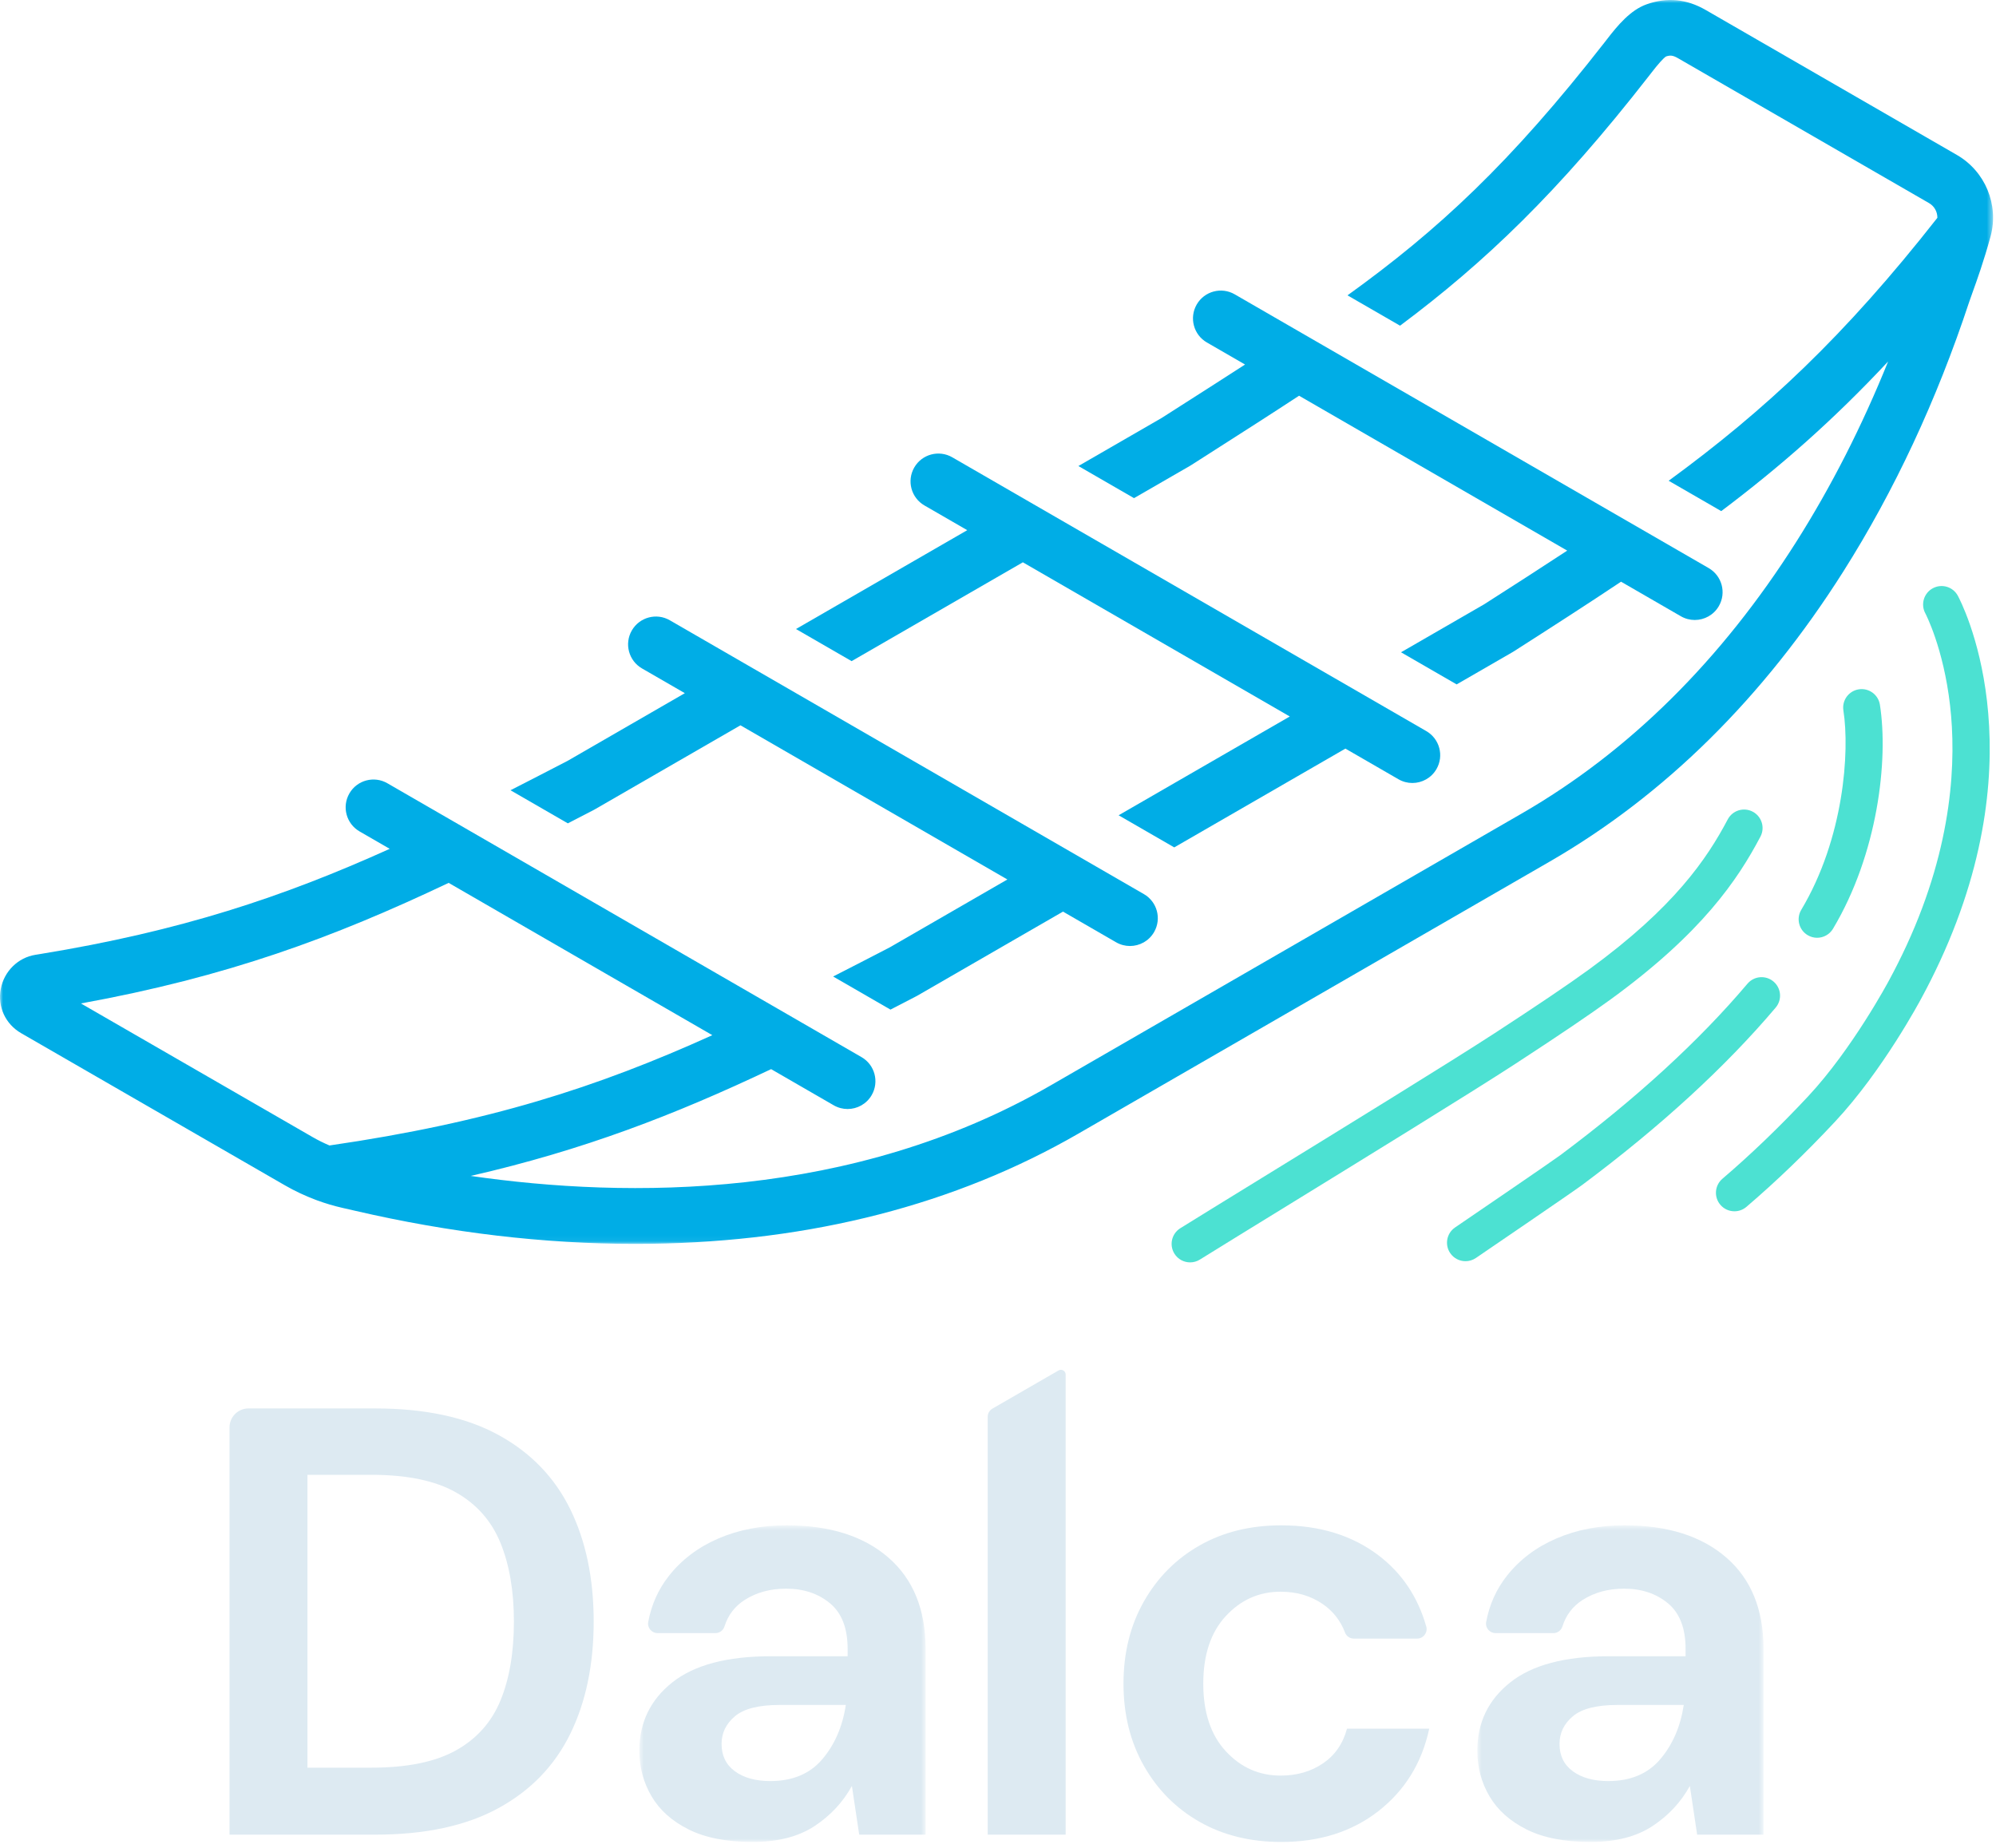
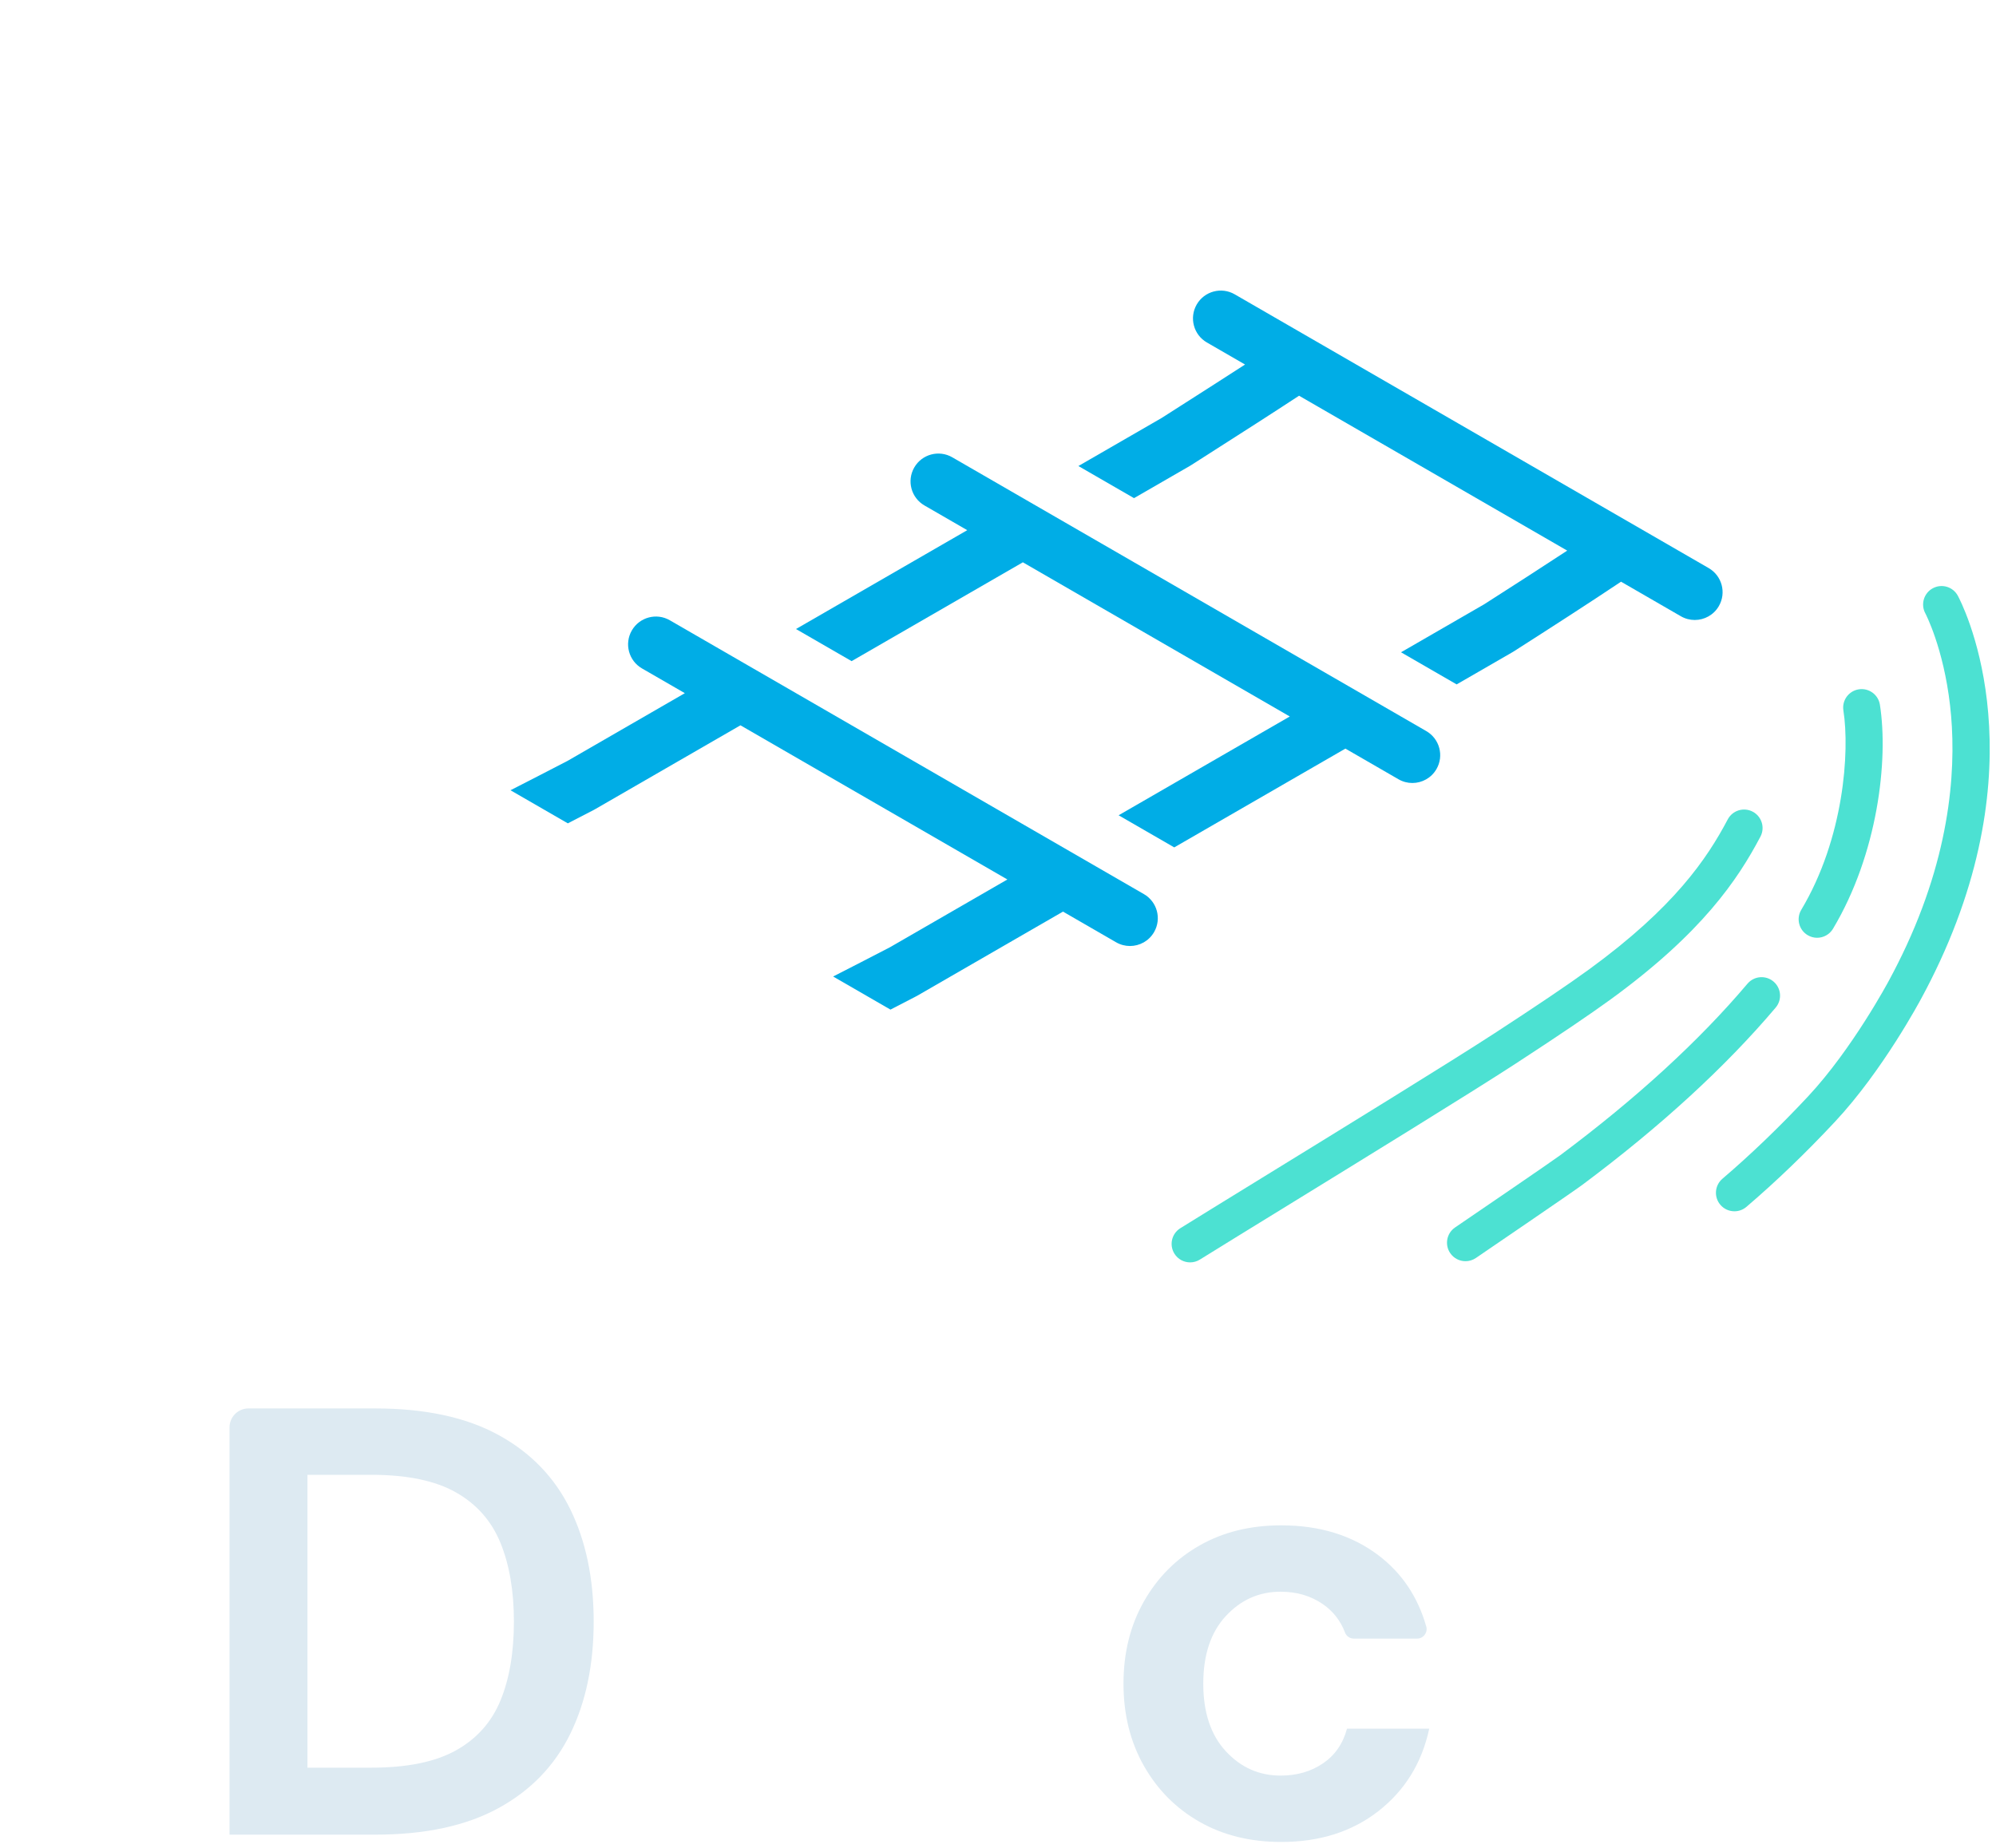
<svg xmlns="http://www.w3.org/2000/svg" width="324" height="300" viewBox="0 0 324 300" fill="none">
  <path fillRule="evenodd" clip-rule="evenodd" d="M81.246 276.06C79.795 279.587 77.392 282.288 74.031 284.166C70.67 286.045 66.088 286.983 60.29 286.983H49.909V239.436H60.29C66.088 239.436 70.67 240.392 74.031 242.302C77.392 244.214 79.795 246.948 81.246 250.507C82.695 254.065 83.42 258.316 83.42 263.259C83.42 268.268 82.695 272.536 81.246 276.06ZM80.901 232.961C75.661 230.094 68.988 228.66 60.882 228.66H40.335C38.635 228.66 37.257 230.038 37.257 231.739V297.857H60.882C68.988 297.857 75.661 296.424 80.901 293.557C86.139 290.691 90.027 286.672 92.566 281.497C95.101 276.325 96.37 270.245 96.37 263.259C96.37 256.274 95.101 250.195 92.566 245.02C90.027 239.848 86.139 235.827 80.901 232.961Z" fill="#DDEAF2" />
  <mask id="mask0" mask-type="alpha" maskUnits="userSpaceOnUse" x="103" y="247" width="48" height="53">
    <path fillRule="evenodd" clip-rule="evenodd" d="M103.785 247.64H150.247V299.043H103.785V247.64Z" fill="white" />
  </mask>
  <g mask="url(#mask0)">
-     <path fillRule="evenodd" clip-rule="evenodd" d="M133.49 285.599C131.479 287.972 128.662 289.158 125.039 289.158C122.665 289.158 120.753 288.631 119.305 287.576C117.855 286.523 117.129 285.04 117.129 283.128C117.129 281.349 117.855 279.85 119.305 278.63C120.753 277.412 123.16 276.802 126.521 276.802H137.297C136.768 280.295 135.501 283.226 133.49 285.599ZM144.216 252.879C140.195 249.387 134.693 247.64 127.708 247.64C123.621 247.64 119.931 248.349 116.636 249.765C113.34 251.183 110.656 253.21 108.58 255.845C106.862 258.026 105.743 260.521 105.221 263.333C105.046 264.272 105.788 265.137 106.743 265.137H116.138C116.813 265.137 117.4 264.691 117.604 264.047C118.185 262.207 119.279 260.775 120.887 259.749C122.797 258.531 125.039 257.921 127.609 257.921C130.441 257.921 132.814 258.711 134.726 260.293C136.636 261.874 137.592 264.346 137.592 267.707V268.893H125.137C118.021 268.893 112.682 270.311 109.123 273.144C105.565 275.978 103.785 279.668 103.785 284.215C103.785 286.919 104.444 289.39 105.762 291.629C107.079 293.871 109.088 295.667 111.793 297.017C114.494 298.367 117.954 299.043 122.172 299.043C126.257 299.043 129.601 298.186 132.205 296.473C134.807 294.76 136.834 292.585 138.284 289.949L139.471 297.857H150.247V267.707C150.247 261.315 148.234 256.373 144.216 252.879Z" fill="#DDEAF2" />
-   </g>
+     </g>
  <path fillRule="evenodd" clip-rule="evenodd" d="M207.875 258.415C210.511 258.415 212.801 259.092 214.745 260.442C216.414 261.602 217.611 263.138 218.332 265.051C218.555 265.641 219.128 266.027 219.759 266.027H230.029C231.047 266.027 231.796 265.05 231.518 264.071C230.15 259.261 227.574 255.415 223.792 252.533C219.506 249.271 214.235 247.64 207.975 247.64C202.966 247.64 198.55 248.728 194.728 250.902C190.905 253.077 187.891 256.109 185.683 259.997C183.475 263.886 182.371 268.335 182.371 273.342C182.371 278.351 183.475 282.799 185.683 286.687C187.891 290.576 190.905 293.607 194.728 295.782C198.55 297.956 202.966 299.043 207.975 299.043C214.235 299.043 219.506 297.364 223.792 294.002C228.074 290.641 230.81 286.193 231.997 280.657H218.65C217.992 283.096 216.689 284.974 214.745 286.291C212.801 287.611 210.511 288.269 207.875 288.269C204.382 288.269 201.417 286.952 198.98 284.315C196.54 281.679 195.321 278.022 195.321 273.342C195.321 268.663 196.54 265.006 198.98 262.37C201.417 259.735 204.382 258.415 207.875 258.415Z" fill="#DDEAF2" />
  <mask id="mask1" mask-type="alpha" maskUnits="userSpaceOnUse" x="239" y="247" width="48" height="53">
-     <path fillRule="evenodd" clip-rule="evenodd" d="M239.803 247.64H286.265V299.043H239.803V247.64Z" fill="white" />
-   </mask>
+     </mask>
  <g mask="url(#mask1)">
    <path fillRule="evenodd" clip-rule="evenodd" d="M269.51 285.599C267.498 287.972 264.681 289.158 261.057 289.158C258.685 289.158 256.773 288.631 255.324 287.576C253.873 286.523 253.149 285.04 253.149 283.128C253.149 281.349 253.873 279.85 255.324 278.63C256.773 277.412 259.18 276.802 262.541 276.802H273.315C272.787 280.295 271.519 283.226 269.51 285.599ZM280.234 252.879C276.215 249.387 270.711 247.64 263.726 247.64C259.639 247.64 255.949 248.349 252.655 249.765C249.359 251.183 246.674 253.21 244.598 255.845C242.881 258.026 241.761 260.521 241.239 263.333C241.065 264.272 241.806 265.137 242.761 265.137H252.157C252.832 265.137 253.419 264.691 253.622 264.047C254.204 262.207 255.298 260.775 256.905 259.749C258.816 258.531 261.057 257.921 263.628 257.921C266.461 257.921 268.832 258.711 270.746 260.293C272.656 261.874 273.612 264.346 273.612 267.707V268.893H261.157C254.039 268.893 248.7 270.311 245.142 273.144C241.584 275.978 239.803 279.668 239.803 284.215C239.803 286.919 240.462 289.39 241.781 291.629C243.099 293.871 245.108 295.667 247.811 297.017C250.512 298.367 253.972 299.043 258.19 299.043C262.277 299.043 265.621 298.186 268.225 296.473C270.827 294.76 272.854 292.585 274.304 289.949L275.489 297.857H286.265V267.707C286.265 261.315 284.254 256.373 280.234 252.879Z" fill="#DDEAF2" />
  </g>
-   <path fillRule="evenodd" clip-rule="evenodd" d="M160.329 230.021V297.857H172.983V223.159C172.983 222.567 172.342 222.197 171.829 222.493L161.099 228.688C160.622 228.963 160.329 229.471 160.329 230.021Z" fill="#DDEAF2" />
  <path fillRule="evenodd" clip-rule="evenodd" d="M138.238 107.337L166.035 91.29L209.364 116.321L181.578 132.361L190.609 137.575L218.392 121.537L227.006 126.513C227.717 126.924 228.494 127.12 229.26 127.12C230.82 127.12 232.338 126.31 233.174 124.862C234.422 122.703 233.682 119.941 231.523 118.694L154.577 74.242C152.417 72.994 149.655 73.734 148.408 75.893C147.161 78.052 147.9 80.814 150.059 82.061L157.007 86.075L129.208 102.123L138.238 107.337Z" fill="#00ADE6" />
-   <path fillRule="evenodd" clip-rule="evenodd" d="M193.155 75.635C193.214 75.601 193.272 75.566 193.33 75.529L196.45 73.535C201.618 70.234 206.388 67.187 210.869 64.245L254.398 89.392C250.17 92.173 245.695 95.052 240.903 98.115L227.42 105.899L236.45 111.113L245.505 105.885C245.564 105.851 245.622 105.816 245.68 105.779C251.981 101.751 257.749 98.035 263.134 94.439L272.845 100.049C273.556 100.46 274.333 100.655 275.099 100.655C276.659 100.655 278.177 99.846 279.013 98.398C280.261 96.239 279.521 93.477 277.362 92.23L200.424 47.783C198.266 46.535 195.504 47.275 194.256 49.434C193.009 51.593 193.748 54.355 195.907 55.602L202.102 59.181C198.794 61.322 195.308 63.549 191.588 65.925L188.552 67.865L175.049 75.66L184.079 80.874L193.155 75.635Z" fill="#00ADE6" />
+   <path fillRule="evenodd" clip-rule="evenodd" d="M193.155 75.635C193.214 75.601 193.272 75.566 193.33 75.529L196.45 73.535C201.618 70.234 206.388 67.187 210.869 64.245L254.398 89.392C250.17 92.173 245.695 95.052 240.903 98.115L227.42 105.899L236.45 111.113L245.505 105.885C245.564 105.851 245.622 105.816 245.68 105.779C251.981 101.751 257.749 98.035 263.134 94.439L272.845 100.049C273.556 100.46 274.333 100.655 275.099 100.655C276.659 100.655 278.177 99.846 279.013 98.398C280.261 96.239 279.521 93.477 277.362 92.23L200.424 47.783C198.266 46.535 195.504 47.275 194.256 49.434C193.009 51.593 193.748 54.355 195.907 55.602L202.102 59.181C198.794 61.322 195.308 63.549 191.588 65.925L188.552 67.865L175.049 75.66L184.079 80.874L193.155 75.635" fill="#00ADE6" />
  <mask id="mask2" mask-type="alpha" maskUnits="userSpaceOnUse" x="0" y="0" width="324" height="202">
-     <path fillRule="evenodd" clip-rule="evenodd" d="M0 0H323.522V201.947H0V0Z" fill="white" />
-   </mask>
+     </mask>
  <g mask="url(#mask2)">
-     <path fillRule="evenodd" clip-rule="evenodd" d="M53.484 185.968C52.551 185.573 51.637 185.122 50.749 184.61L13.136 162.911C36.868 158.592 54.076 152.24 72.826 143.335L115.629 168.062C96.937 176.521 79.277 182.219 53.484 185.968ZM317.653 25.157L276.903 1.634C273.777 -0.171 270.633 -0.477 267.293 0.699C264.665 1.625 262.581 4.126 260.835 6.398C260.754 6.503 260.682 6.597 260.618 6.679C260.564 6.745 260.512 6.811 260.461 6.88C245.228 26.418 233.459 37.352 218.731 47.95L227.263 52.876C241.03 42.594 252.928 31.239 267.645 12.352C267.744 12.228 267.861 12.076 267.994 11.902C269.145 10.405 269.965 9.487 270.434 9.169C271.131 8.942 271.546 8.968 272.389 9.454L313.138 32.978C314.002 33.477 314.496 34.399 314.483 35.363C299.358 54.639 286.545 66.576 270.866 78.052L279.402 82.98C288.979 75.763 297.609 68.196 306.489 58.685C302.256 69.173 297.265 78.985 291.578 87.967C279.411 107.182 264.433 122.013 247.061 132.047L170.507 176.239C138.353 194.795 102.009 194.611 76.407 190.913C94.751 186.71 109.506 180.998 125.172 173.575L135.329 179.443C136.041 179.854 136.817 180.049 137.584 180.049C139.143 180.049 140.661 179.24 141.497 177.792C142.745 175.633 142.006 172.871 139.846 171.624L62.882 127.162C60.722 125.913 57.961 126.653 56.714 128.812C55.466 130.972 56.206 133.733 58.365 134.981L63.261 137.809C45.978 145.614 29.344 151.163 6.499 154.892L5.751 155.014C2.921 155.463 0.661 157.69 0.121 160.566C-0.42 163.449 0.884 166.267 3.445 167.745L46.237 192.432C47.842 193.358 49.51 194.14 51.223 194.785C51.314 194.822 51.406 194.856 51.499 194.888C52.828 195.374 54.183 195.78 55.561 196.093C56.256 196.25 56.951 196.409 57.65 196.571C73.031 200.141 88.315 201.947 103.125 201.947C103.957 201.947 104.789 201.941 105.618 201.93C131.747 201.57 155.098 195.557 175.021 184.06L251.576 139.868C270.227 129.095 286.252 113.259 299.207 92.798C307.499 79.702 314.379 64.966 319.653 49.001C319.778 48.621 319.956 48.132 320.17 47.537C320.896 45.525 321.992 42.484 323.104 38.433L323.105 38.432C323.111 38.409 323.116 38.386 323.122 38.363C324.495 33.236 322.254 27.814 317.653 25.157Z" fill="#00ADE6" />
-   </g>
+     </g>
  <path fillRule="evenodd" clip-rule="evenodd" d="M96.379 131.496C96.439 131.465 96.499 131.432 96.558 131.398L120.194 117.754L163.523 142.784L144.482 153.776C141.293 155.43 138.222 157.015 135.237 158.536L144.545 163.91C145.923 163.2 147.314 162.48 148.729 161.746C148.79 161.715 148.849 161.682 148.909 161.648L172.55 148L181.167 152.978C181.879 153.389 182.655 153.584 183.421 153.584C184.981 153.584 186.499 152.775 187.335 151.327C188.583 149.168 187.844 146.406 185.684 145.159L108.729 100.702C106.57 99.453 103.809 100.194 102.561 102.353C101.313 104.512 102.053 107.273 104.212 108.521L111.166 112.538L92.132 123.526C88.942 125.18 85.863 126.769 82.865 128.297L92.173 133.671C93.557 132.957 94.954 132.235 96.379 131.496Z" fill="#00ADE6" />
  <path fillRule="evenodd" clip-rule="evenodd" d="M281.541 196.653C280.694 196.653 279.852 196.296 279.259 195.602C278.183 194.342 278.331 192.448 279.591 191.372C284.235 187.404 288.912 182.906 293.493 178.003C300.702 170.285 306.578 159.276 306.636 159.166C307.64 157.311 308.587 155.42 309.465 153.522C317.11 136.972 317.536 123.193 316.546 114.548C315.474 105.17 312.552 99.619 312.522 99.564C311.743 98.106 312.288 96.288 313.743 95.504C315.201 94.72 317.013 95.258 317.8 96.711C318.341 97.707 330.86 121.516 314.912 156.038C313.981 158.051 312.977 160.056 311.925 161.999C311.683 162.456 305.624 173.806 297.877 182.099C293.144 187.166 288.303 191.821 283.488 195.934C282.923 196.417 282.23 196.653 281.541 196.653Z" fill="#4CE1D2" />
  <path fillRule="evenodd" clip-rule="evenodd" d="M193.186 204.948C192.184 204.948 191.205 204.447 190.636 203.533C189.761 202.127 190.191 200.277 191.597 199.401C194.381 197.667 199.23 194.685 204.922 191.183C217.827 183.246 235.5 172.375 242.608 167.747C249.551 163.227 254.726 159.729 257.989 157.349C271.784 147.288 277.087 139.409 280.456 133.03C281.229 131.564 283.047 131.003 284.509 131.777C285.976 132.551 286.535 134.365 285.762 135.83C282.073 142.818 276.309 151.415 261.524 162.197C258.175 164.639 252.913 168.198 245.882 172.776C238.71 177.445 220.998 188.34 208.066 196.294C202.386 199.788 197.547 202.764 194.769 204.494C194.275 204.802 193.728 204.948 193.186 204.948Z" fill="#4CE1D2" />
  <path fillRule="evenodd" clip-rule="evenodd" d="M294.962 152.248C294.439 152.248 293.908 152.111 293.426 151.823C292.004 150.973 291.54 149.131 292.39 147.708C299.318 136.117 300.274 122.001 299.228 115.342C298.97 113.705 300.088 112.17 301.725 111.913C303.358 111.657 304.897 112.773 305.154 114.41C306.572 123.423 304.794 138.65 297.54 150.787C296.978 151.727 295.983 152.248 294.962 152.248Z" fill="#4CE1D2" />
  <path fillRule="evenodd" clip-rule="evenodd" d="M237.888 204.756C236.928 204.756 235.984 204.296 235.404 203.442C234.472 202.071 234.828 200.205 236.199 199.274C238.755 197.537 251.974 188.512 253.243 187.566C265.551 178.388 275.783 169.015 283.656 159.707C284.725 158.442 286.619 158.284 287.884 159.354C289.149 160.423 289.307 162.317 288.237 163.582C280.069 173.238 269.503 182.926 256.83 192.375C255.298 193.518 240.861 203.36 239.571 204.237C239.055 204.588 238.468 204.756 237.888 204.756Z" fill="#4CE1D2" />
</svg>